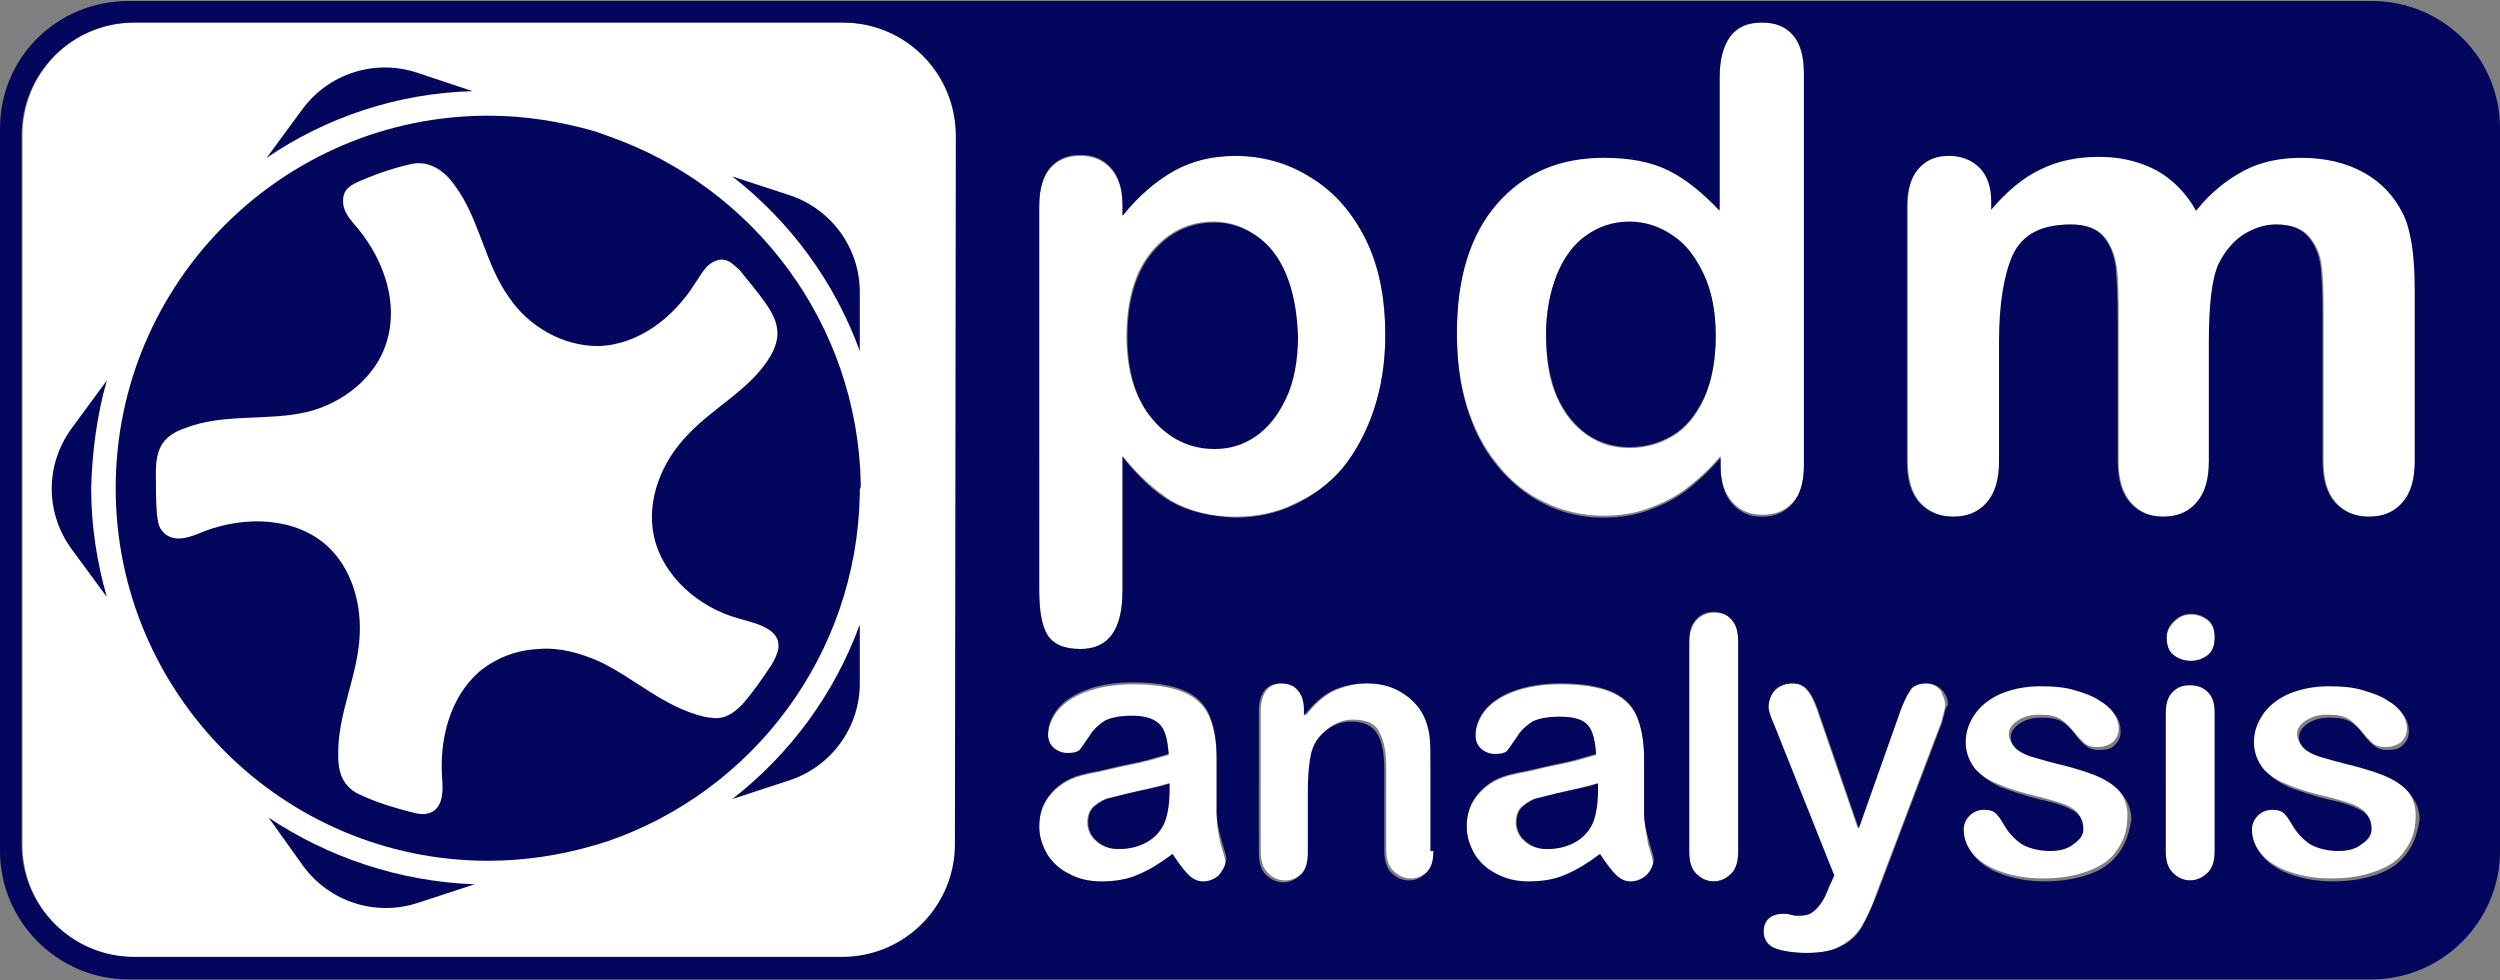
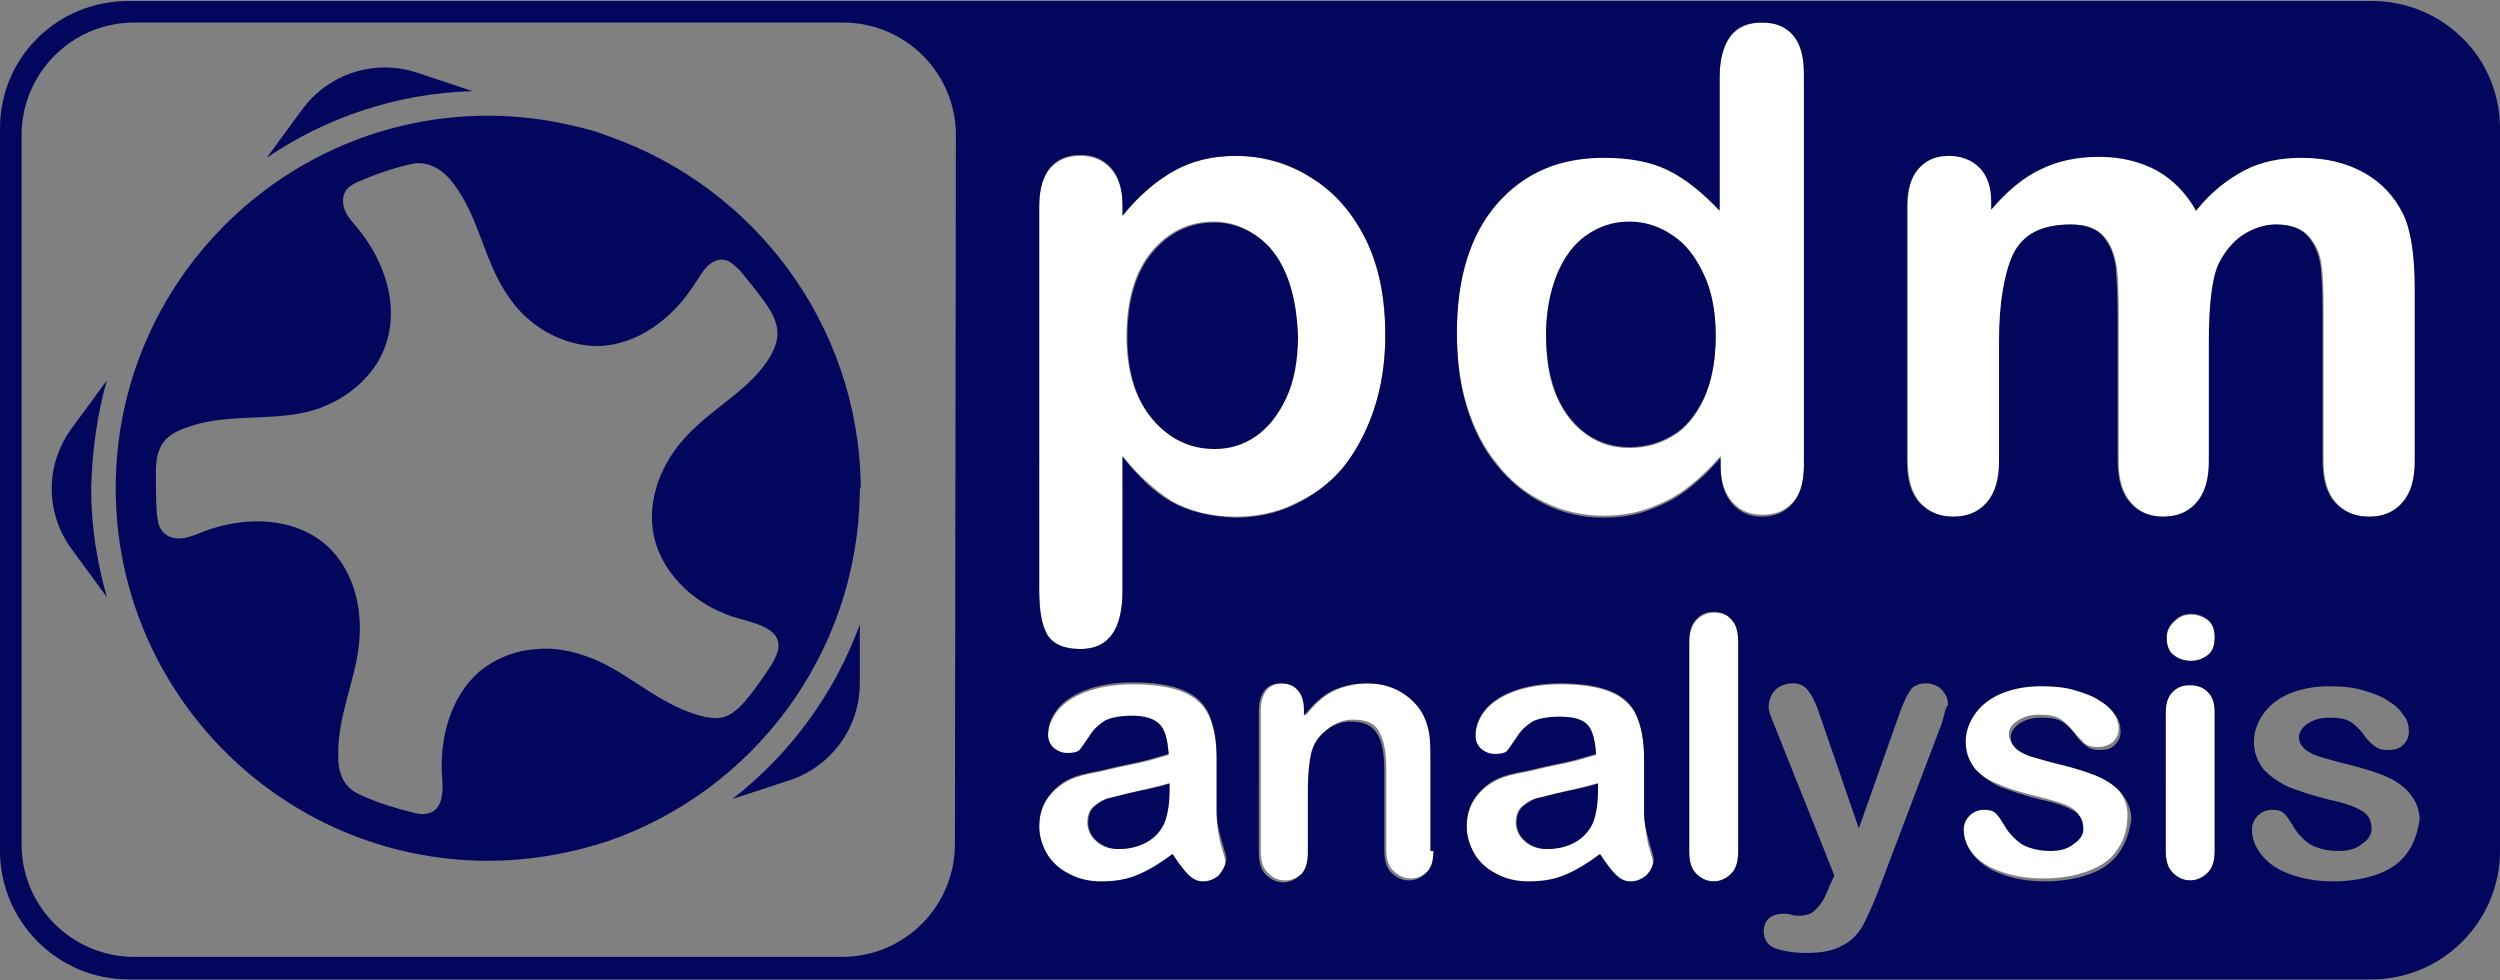
<svg xmlns="http://www.w3.org/2000/svg" version="1.1" id="Layer_1" x="0px" y="0px" viewBox="0 0 255 100" style="enable-background:new 0 0 255 100;" xml:space="preserve">
  <rect x="0" y="0" width="255" height="100" fill="#808080" stroke="none" />
  <style type="text/css">
	.st0{fill:#FFFFFF;}
	.st1{fill:#02075D;}
</style>
  <g id="logo">
    <g>
      <path class="st0" d="M136.9,47.8c1.4-1.6,2.5-3.5,3.2-5.9c0.8-2.3,1.2-4.9,1.2-7.7c0-3.8-0.7-7.1-2-9.8c-1.4-2.8-3.2-4.9-5.6-6.3    c-2.3-1.4-4.9-2.2-7.7-2.2c-2.3,0-4.4,0.5-6.2,1.5c-1.8,1-3.6,2.5-5.3,4.6v-1c0-1.6-0.4-2.9-1.2-3.8c-0.8-0.9-1.9-1.3-3.1-1.3    c-1.3,0-2.3,0.4-3.1,1.3c-0.8,0.9-1.1,2.1-1.1,3.9v39.1c0,2,0.3,3.5,0.8,4.5c0.6,1,1.7,1.5,3.4,1.5c2.9,0,4.3-2,4.3-6V46.5    c1.6,2,3.3,3.5,5,4.6c1.8,1,3.9,1.6,6.5,1.6c2.1,0,4.2-0.4,6-1.3C133.9,50.5,135.6,49.4,136.9,47.8z M128,44.4    c-1.3,0.9-2.7,1.3-4.2,1.3c-2.5,0-4.6-1-6.3-3c-1.7-2-2.6-4.8-2.6-8.4c0-3.8,0.9-6.7,2.6-8.7s3.8-3,6.3-3c1.6,0,3,0.5,4.3,1.4    c1.3,0.9,2.3,2.2,3,3.9c0.7,1.7,1.1,3.8,1.1,6.2c0,2.5-0.4,4.6-1.2,6.3C130.3,42.2,129.3,43.5,128,44.4z" />
      <path class="st0" d="M124.1,83c0-1,0-1.9,0-2.7c0-0.8,0-1.8,0-2.9c0-1.8-0.3-3.3-0.8-4.4s-1.4-1.9-2.6-2.4s-2.9-0.8-5.1-0.8    c-1.9,0-3.6,0.3-4.9,0.8s-2.3,1.2-2.9,2s-0.9,1.7-0.9,2.5c0,0.6,0.2,1,0.6,1.4s0.9,0.5,1.4,0.5c0.6,0,1-0.1,1.2-0.3    c0.2-0.2,0.5-0.7,1-1.4c0.5-0.7,1-1.2,1.6-1.6c0.6-0.3,1.6-0.5,2.8-0.5c1.5,0,2.4,0.3,2.9,0.9s0.7,1.6,0.8,2.9    c-1,0.3-2,0.6-2.9,0.8c-0.9,0.2-2,0.4-3.2,0.7c-1.2,0.3-2,0.4-2.3,0.5c-1.5,0.3-2.7,1-3.5,1.9c-0.9,1-1.3,2.1-1.3,3.5    c0,1,0.3,1.9,0.8,2.8s1.3,1.5,2.2,2c1,0.5,2.1,0.8,3.3,0.8c1.4,0,2.6-0.2,3.8-0.7c1.1-0.5,2.3-1.2,3.5-2.1    c0.6,0.9,1.1,1.6,1.6,2.1s1,0.7,1.5,0.7c0.6,0,1.1-0.2,1.6-0.6s0.7-0.9,0.7-1.4c0-0.3-0.2-0.9-0.5-1.9    C124.2,84.8,124.1,83.9,124.1,83z M119.2,80.6c0,1.7-0.2,2.9-0.7,3.7c-0.4,0.7-1,1.2-1.8,1.7c-0.8,0.4-1.7,0.6-2.7,0.6    c-0.9,0-1.7-0.3-2.2-0.8c-0.6-0.5-0.9-1.2-0.9-1.9c0-0.7,0.2-1.3,0.7-1.7c0.5-0.4,1-0.7,1.5-0.8c0.5-0.1,1.5-0.4,2.9-0.7    c1.4-0.3,2.4-0.6,3.2-0.8V80.6z" />
      <path class="st0" d="M145.4,73c-0.5-1-1.3-1.8-2.3-2.4s-2.2-0.9-3.5-0.9c-1.3,0-2.5,0.3-3.6,0.8c-1,0.5-2,1.4-2.8,2.5v-0.6    c0-0.6-0.1-1.1-0.3-1.5c-0.2-0.4-0.5-0.7-0.8-0.9c-0.3-0.2-0.7-0.3-1.2-0.3c-0.7,0-1.3,0.2-1.7,0.7s-0.6,1.2-0.6,2.1v14.3    c0,1,0.2,1.7,0.7,2.2s1,0.8,1.8,0.8c0.7,0,1.3-0.3,1.8-0.8s0.7-1.3,0.7-2.3v-6.2c0-2,0.1-3.4,0.4-4.1c0.3-0.9,0.9-1.6,1.6-2.2    c0.7-0.5,1.5-0.8,2.4-0.8c1.4,0,2.3,0.4,2.7,1.3c0.5,0.9,0.7,2.1,0.7,3.7v8.2c0,1,0.2,1.7,0.7,2.2s1.1,0.8,1.8,0.8    c0.7,0,1.3-0.3,1.8-0.8s0.7-1.3,0.7-2.2v-9.2c0-1.1,0-2-0.1-2.7C145.9,74.3,145.7,73.6,145.4,73z" />
      <path class="st0" d="M167.7,83c0-1,0-1.9,0-2.7c0-0.8,0-1.8,0-2.9c0-1.8-0.3-3.3-0.8-4.4s-1.4-1.9-2.6-2.4s-2.9-0.8-5.1-0.8    c-1.9,0-3.6,0.3-4.9,0.8c-1.3,0.5-2.3,1.2-2.9,2c-0.6,0.8-0.9,1.7-0.9,2.5c0,0.6,0.2,1,0.6,1.4c0.4,0.4,0.9,0.5,1.4,0.5    c0.6,0,1-0.1,1.2-0.3c0.2-0.2,0.5-0.7,1-1.4c0.5-0.7,1-1.2,1.6-1.6c0.6-0.3,1.6-0.5,2.8-0.5c1.5,0,2.4,0.3,2.9,0.9    s0.7,1.6,0.8,2.9c-1,0.3-2,0.6-2.9,0.8c-0.9,0.2-2,0.4-3.2,0.7c-1.2,0.3-2,0.4-2.3,0.5c-1.5,0.3-2.7,1-3.5,1.9    c-0.9,1-1.3,2.1-1.3,3.5c0,1,0.3,1.9,0.8,2.8s1.3,1.5,2.2,2c1,0.5,2.1,0.8,3.3,0.8c1.4,0,2.6-0.2,3.8-0.7c1.1-0.5,2.3-1.2,3.5-2.1    c0.6,0.9,1.1,1.6,1.6,2.1s1,0.7,1.5,0.7c0.6,0,1.1-0.2,1.6-0.6s0.7-0.9,0.7-1.4c0-0.3-0.2-0.9-0.5-1.9    C167.9,84.8,167.7,83.9,167.7,83z M162.9,80.6c0,1.7-0.2,2.9-0.7,3.7c-0.4,0.7-1,1.2-1.8,1.7c-0.8,0.4-1.7,0.6-2.7,0.6    c-0.9,0-1.7-0.3-2.2-0.8c-0.6-0.5-0.9-1.2-0.9-1.9c0-0.7,0.2-1.3,0.7-1.7c0.5-0.4,1-0.7,1.5-0.8c0.5-0.1,1.5-0.4,2.9-0.7    c1.4-0.3,2.4-0.6,3.2-0.8V80.6z" />
      <path class="st0" d="M174.8,62.5c-0.7,0-1.3,0.3-1.8,0.8c-0.4,0.5-0.7,1.3-0.7,2.2v21.4c0,1,0.2,1.7,0.7,2.2s1,0.8,1.8,0.8    c0.7,0,1.3-0.3,1.8-0.8s0.7-1.3,0.7-2.3V65.4c0-1-0.2-1.8-0.7-2.3C176.2,62.7,175.6,62.5,174.8,62.5z" />
-       <path class="st0" d="M86,2.3H13.7C7.4,2.3,2.3,7.4,2.3,13.8v72.4c0,6.3,5.1,11.5,11.5,11.5H86c6.3,0,11.5-5.1,11.5-11.5V13.8    C97.4,7.4,92.3,2.3,86,2.3z" />
      <path class="st0" d="M235.5,24.1c0.7,0.8,1.2,1.8,1.3,3c0.2,1.2,0.2,2.7,0.2,4.7V47c0,1.9,0.4,3.3,1.3,4.3s2,1.4,3.4,1.4    s2.6-0.5,3.4-1.4c0.9-1,1.3-2.4,1.3-4.3V29.3c0-3.5-0.4-6.1-1.2-7.7c-0.9-1.8-2.2-3.2-4-4.2c-1.8-1-3.9-1.5-6.4-1.5    c-2.1,0-4.1,0.4-5.8,1.3c-1.7,0.9-3.4,2.3-4.9,4.1c-1.1-1.8-2.4-3.2-4-4.1s-3.6-1.4-5.9-1.4c-2.2,0-4.2,0.4-6,1.3    c-1.8,0.9-3.5,2.3-5,4.1v-0.9c0-1.5-0.4-2.6-1.2-3.4c-0.8-0.8-1.9-1.2-3.1-1.2c-1.3,0-2.3,0.4-3.1,1.3c-0.8,0.9-1.2,2.2-1.2,3.9    V47c0,1.9,0.4,3.3,1.3,4.3s2,1.4,3.4,1.4s2.5-0.5,3.4-1.4c0.9-1,1.3-2.4,1.3-4.3V34.8c0-3.8,0.5-6.7,1.4-8.8    c0.9-2,2.9-3.1,5.9-3.1c1.5,0,2.6,0.4,3.3,1.2c0.7,0.8,1.1,1.8,1.3,3.1c0.2,1.3,0.2,3,0.2,5.3V47c0,1.9,0.4,3.3,1.3,4.3    c0.9,1,2,1.4,3.3,1.4c1.4,0,2.6-0.5,3.4-1.4c0.9-1,1.3-2.4,1.3-4.3V35c0-3.9,0.3-6.6,1-8.1c0.6-1.2,1.4-2.1,2.5-2.9    c1.1-0.7,2.2-1.1,3.4-1.1C233.7,22.9,234.8,23.3,235.5,24.1z" />
      <path class="st0" d="M223.5,62.7c-0.7,0-1.2,0.2-1.7,0.7s-0.8,1-0.8,1.7c0,0.8,0.2,1.4,0.7,1.8s1.1,0.6,1.8,0.6    c0.7,0,1.2-0.2,1.7-0.6s0.7-1,0.7-1.8s-0.2-1.4-0.7-1.8C224.7,62.9,224.1,62.7,223.5,62.7z" />
      <path class="st0" d="M223.4,69.8c-0.7,0-1.3,0.2-1.8,0.7s-0.7,1.2-0.7,2.2v14.1c0,1,0.2,1.7,0.7,2.2s1,0.8,1.8,0.8    c0.7,0,1.3-0.3,1.8-0.8s0.7-1.3,0.7-2.2V72.5c0-0.9-0.2-1.6-0.7-2.1C224.8,70,224.2,69.8,223.4,69.8z" />
-       <path class="st0" d="M243.6,79.1c-1-0.5-2.2-1-3.8-1.3c-1.3-0.3-2.3-0.6-3-0.8c-0.7-0.2-1.3-0.5-1.8-0.8c-0.4-0.3-0.7-0.8-0.7-1.3    c0-0.6,0.3-1,0.9-1.4c0.6-0.4,1.3-0.6,2.2-0.6s1.6,0.1,2.1,0.4s0.9,0.7,1.3,1.2c0.5,0.6,0.9,1,1.2,1.3c0.4,0.3,0.8,0.4,1.3,0.4    c0.7,0,1.2-0.2,1.6-0.5c0.4-0.4,0.6-0.8,0.6-1.4c0-0.5-0.2-1.1-0.5-1.6c-0.4-0.5-0.9-1-1.6-1.5c-0.7-0.4-1.5-0.8-2.6-1.1    c-1-0.3-2.2-0.4-3.4-0.4c-1.6,0-3,0.3-4.2,0.8c-1.2,0.5-2,1.2-2.6,2.1s-0.9,1.8-0.9,2.8c0,1.1,0.3,2,1,2.8    c0.6,0.8,1.5,1.4,2.6,1.8c1.1,0.5,2.5,0.9,4.2,1.3c1.5,0.4,2.6,0.7,3.2,1.1c0.7,0.4,1,1,1,1.9c0,0.6-0.3,1.1-1,1.5    c-0.6,0.4-1.4,0.7-2.4,0.7c-1.2,0-2.2-0.2-2.9-0.7c-0.7-0.4-1.3-1.1-1.8-2c-0.3-0.5-0.5-0.8-0.8-1.1c-0.3-0.3-0.7-0.4-1.2-0.4    c-0.6,0-1.1,0.2-1.5,0.6s-0.6,0.9-0.6,1.4c0,0.8,0.3,1.6,0.9,2.5c0.6,0.8,1.5,1.5,2.8,2c1.3,0.5,2.8,0.8,4.6,0.8    c1.9,0,3.4-0.3,4.7-0.8c1.3-0.5,2.3-1.2,2.9-2.2c0.7-1,1-2.1,1-3.5c0-0.9-0.3-1.7-0.8-2.4C245.3,80.3,244.6,79.6,243.6,79.1z" />
-       <path class="st0" d="M197.5,70c-0.3-0.2-0.7-0.3-1.1-0.3c-0.5,0-0.9,0.1-1.2,0.3c-0.3,0.2-0.6,0.5-0.8,1c-0.3,0.5-0.5,1.2-0.9,2.2    l-4,11.3l-4.2-12.2c-0.3-0.8-0.6-1.5-1-1.9c-0.4-0.5-0.9-0.7-1.6-0.7c-0.4,0-0.8,0.1-1.2,0.3c-0.4,0.2-0.7,0.5-0.9,0.9    c-0.2,0.4-0.3,0.8-0.3,1.2c0,0.4,0.2,1,0.6,1.9l6.1,15.3l-0.5,1.1c-0.3,0.8-0.6,1.4-0.9,1.8s-0.6,0.7-0.9,0.9    c-0.3,0.2-0.8,0.3-1.3,0.3c-0.2,0-0.5,0-0.8-0.1c-0.3-0.1-0.5-0.1-0.8-0.1c-0.7,0-1.2,0.2-1.5,0.5c-0.3,0.3-0.5,0.7-0.5,1.3    c0,0.8,0.4,1.4,1.1,1.7c0.7,0.3,1.8,0.5,3.3,0.5s2.7-0.2,3.5-0.7c0.9-0.5,1.6-1.1,2.1-1.9s1.1-2,1.6-3.5l6.4-16.9    c0.2-0.4,0.3-0.9,0.4-1.3c0.1-0.4,0.2-0.7,0.2-1c0-0.4-0.1-0.7-0.3-1.1C198.1,70.5,197.8,70.3,197.5,70z" />
      <path class="st0" d="M214.2,79.1c-1-0.5-2.2-1-3.8-1.3c-1.3-0.3-2.3-0.6-3-0.8c-0.7-0.2-1.3-0.5-1.8-0.8c-0.4-0.3-0.7-0.8-0.7-1.3    c0-0.6,0.3-1,0.9-1.4s1.3-0.6,2.2-0.6s1.6,0.1,2.1,0.4s0.9,0.7,1.3,1.2c0.5,0.6,0.9,1,1.2,1.3c0.4,0.3,0.8,0.4,1.3,0.4    c0.7,0,1.2-0.2,1.6-0.5c0.4-0.4,0.6-0.8,0.6-1.4c0-0.5-0.2-1.1-0.5-1.6c-0.4-0.5-0.9-1-1.6-1.5c-0.7-0.4-1.5-0.8-2.6-1.1    c-1-0.3-2.2-0.4-3.4-0.4c-1.6,0-3,0.3-4.2,0.8c-1.2,0.5-2,1.2-2.6,2.1s-0.9,1.8-0.9,2.8c0,1.1,0.3,2,1,2.8    c0.6,0.8,1.5,1.4,2.6,1.8c1.1,0.5,2.5,0.9,4.2,1.3c1.5,0.4,2.6,0.7,3.2,1.1c0.7,0.4,1,1,1,1.9c0,0.6-0.3,1.1-1,1.5    c-0.6,0.4-1.4,0.7-2.4,0.7c-1.2,0-2.2-0.2-2.9-0.7c-0.7-0.4-1.3-1.1-1.8-2c-0.3-0.5-0.5-0.8-0.8-1.1c-0.3-0.3-0.7-0.4-1.2-0.4    c-0.6,0-1.1,0.2-1.5,0.6s-0.6,0.9-0.6,1.4c0,0.8,0.3,1.6,0.9,2.5c0.6,0.8,1.5,1.5,2.8,2c1.3,0.5,2.8,0.8,4.6,0.8    c1.9,0,3.4-0.3,4.7-0.8c1.3-0.5,2.3-1.2,2.9-2.2c0.7-1,1-2.1,1-3.5c0-0.9-0.3-1.7-0.8-2.4C215.9,80.3,215.2,79.6,214.2,79.1z" />
      <path class="st0" d="M184,47.5v-40c0-1.7-0.4-3-1.1-3.9s-1.8-1.3-3.2-1.3s-2.4,0.5-3.2,1.4c-0.7,1-1.1,2.4-1.1,4.2v13.4    c-1.7-1.9-3.5-3.2-5.2-4.1c-1.8-0.9-4-1.3-6.6-1.3c-4.5,0-8.2,1.6-10.9,4.7c-2.8,3.2-4.1,7.6-4.1,13.2c0,2.7,0.3,5.2,1,7.5    c0.7,2.3,1.7,4.3,3.1,6c1.3,1.7,2.9,3,4.8,3.9c1.8,0.9,3.9,1.4,6,1.4c1.6,0,3.1-0.2,4.5-0.7s2.7-1.1,3.9-2c1.2-0.9,2.4-2,3.6-3.4    v0.9c0,1.7,0.4,2.9,1.2,3.8c0.8,0.9,1.8,1.3,3.1,1.3c1.3,0,2.3-0.4,3.1-1.3C183.6,50.5,184,49.3,184,47.5z M173.8,40.7    c-0.8,1.7-1.8,3-3.2,3.8c-1.3,0.8-2.8,1.2-4.4,1.2c-1.6,0-3-0.4-4.3-1.3c-1.3-0.9-2.4-2.2-3.1-3.9c-0.8-1.7-1.1-3.8-1.1-6.3    c0-2.3,0.4-4.4,1.1-6.1c0.7-1.8,1.7-3.1,3-4c1.3-0.9,2.8-1.4,4.4-1.4c1.6,0,3.1,0.5,4.4,1.4c1.3,0.9,2.4,2.2,3.2,4    c0.8,1.7,1.2,3.8,1.2,6.2C175,36.8,174.6,38.9,173.8,40.7z" />
      <path class="st1" d="M131.2,28c-0.7-1.7-1.7-3-3-3.9c-1.3-0.9-2.7-1.4-4.3-1.4c-2.5,0-4.6,1-6.3,3c-1.7,2-2.6,4.9-2.6,8.7    c0,3.6,0.9,6.4,2.6,8.4s3.8,3,6.3,3c1.5,0,2.9-0.4,4.2-1.3c1.3-0.9,2.3-2.2,3.1-3.9c0.8-1.7,1.2-3.9,1.2-6.3    C132.3,31.7,131.9,29.7,131.2,28z" />
      <path class="st1" d="M170.6,24c-1.3-0.9-2.8-1.4-4.4-1.4c-1.7,0-3.1,0.5-4.4,1.4c-1.3,0.9-2.3,2.3-3,4c-0.7,1.8-1.1,3.8-1.1,6.1    c0,2.5,0.4,4.5,1.1,6.3c0.8,1.7,1.8,3,3.1,3.9c1.3,0.9,2.8,1.3,4.3,1.3c1.6,0,3-0.4,4.4-1.2c1.3-0.8,2.4-2.1,3.2-3.8    c0.8-1.7,1.2-3.9,1.2-6.4c0-2.4-0.4-4.5-1.2-6.2C173,26.3,172,24.9,170.6,24z" />
      <path class="st1" d="M156.9,81.4c-0.5,0.1-1,0.4-1.5,0.8s-0.7,1-0.7,1.7s0.3,1.4,0.9,1.9c0.6,0.5,1.3,0.8,2.2,0.8    c1,0,1.9-0.2,2.7-0.6c0.8-0.4,1.4-1,1.8-1.7c0.4-0.7,0.7-2,0.7-3.7v-0.7c-0.7,0.3-1.8,0.5-3.2,0.8C158.4,81,157.4,81.3,156.9,81.4    z" />
      <path class="st1" d="M241.9,0.1H13.1C5.9,0.1,0,5.8,0,13.1v73.7C0,94,5.9,99.9,13.1,99.9h228.8c7.2,0,13.1-5.9,13.1-13.1V13.1    C255,5.8,249.1,0.1,241.9,0.1z M97.4,86.1c0,6.3-5.1,11.5-11.5,11.5H13.7c-6.3,0-11.5-5.1-11.5-11.5V13.8    c0-6.3,5.1-11.5,11.5-11.5H86c6.3,0,11.5,5.1,11.5,11.5L97.4,86.1L97.4,86.1z M124.3,89.3c-0.5,0.4-1,0.6-1.6,0.6    c-0.5,0-1-0.2-1.5-0.7s-1-1.2-1.6-2.1c-1.2,0.9-2.3,1.6-3.5,2.1c-1.1,0.5-2.4,0.7-3.8,0.7c-1.3,0-2.4-0.3-3.3-0.8    c-1-0.5-1.7-1.2-2.2-2c-0.5-0.9-0.8-1.8-0.8-2.8c0-1.4,0.4-2.5,1.3-3.5s2-1.6,3.5-1.9c0.3-0.1,1.1-0.2,2.3-0.5    c1.2-0.3,2.3-0.5,3.2-0.7c0.9-0.2,1.8-0.5,2.9-0.8c-0.1-1.3-0.3-2.3-0.8-2.9S117,73,115.5,73c-1.3,0-2.2,0.2-2.8,0.5    c-0.6,0.4-1.2,0.9-1.6,1.6c-0.5,0.7-0.8,1.2-1,1.4c-0.2,0.2-0.6,0.3-1.2,0.3s-1-0.2-1.4-0.5c-0.4-0.4-0.6-0.8-0.6-1.4    c0-0.9,0.3-1.7,0.9-2.5s1.6-1.5,2.9-2s2.9-0.8,4.9-0.8c2.2,0,3.9,0.3,5.1,0.8s2.1,1.3,2.6,2.4s0.8,2.6,0.8,4.4c0,1.2,0,2.1,0,2.9    s0,1.7,0,2.7c0,0.9,0.2,1.9,0.5,2.9s0.5,1.7,0.5,1.9C125,88.3,124.7,88.8,124.3,89.3z M119.5,51.2c-1.8-1-3.4-2.6-5-4.6v13.6    c0,4-1.4,6-4.3,6c-1.7,0-2.8-0.5-3.4-1.5c-0.6-1-0.8-2.5-0.8-4.5V21c0-1.7,0.4-3,1.1-3.9c0.8-0.9,1.8-1.3,3.1-1.3    c1.3,0,2.3,0.4,3.1,1.3c0.8,0.9,1.2,2.1,1.2,3.8V22c1.7-2.1,3.5-3.6,5.3-4.6s3.9-1.5,6.2-1.5c2.8,0,5.4,0.7,7.7,2.2    c2.3,1.4,4.2,3.5,5.6,6.3c1.4,2.8,2,6,2,9.8c0,2.8-0.4,5.3-1.2,7.7c-0.8,2.3-1.9,4.3-3.2,5.9c-1.4,1.6-3,2.8-4.9,3.7    s-3.9,1.3-6,1.3C123.5,52.7,121.3,52.2,119.5,51.2z M146.2,86.8c0,1-0.2,1.7-0.7,2.2s-1,0.8-1.8,0.8c-0.7,0-1.3-0.3-1.8-0.8    s-0.7-1.3-0.7-2.2v-8.2c0-1.6-0.2-2.9-0.7-3.7c-0.5-0.9-1.4-1.3-2.7-1.3c-0.9,0-1.7,0.3-2.4,0.8c-0.7,0.5-1.3,1.2-1.6,2.2    c-0.2,0.7-0.4,2.1-0.4,4.1v6.2c0,1-0.2,1.8-0.7,2.3s-1.1,0.8-1.8,0.8c-0.7,0-1.3-0.3-1.8-0.8s-0.7-1.3-0.7-2.2V72.5    c0-0.9,0.2-1.6,0.6-2.1s1-0.7,1.7-0.7c0.4,0,0.8,0.1,1.2,0.3c0.3,0.2,0.6,0.5,0.8,0.9c0.2,0.4,0.3,0.9,0.3,1.5v0.6    c0.9-1.1,1.8-2,2.8-2.5s2.2-0.8,3.6-0.8c1.3,0,2.5,0.3,3.5,0.9s1.8,1.4,2.3,2.4c0.3,0.6,0.5,1.3,0.6,2s0.1,1.6,0.1,2.7v9.1H146.2z     M167.9,89.3c-0.5,0.4-1,0.6-1.6,0.6c-0.5,0-1-0.2-1.5-0.7s-1-1.2-1.6-2.1c-1.2,0.9-2.3,1.6-3.5,2.1c-1.1,0.5-2.4,0.7-3.8,0.7    c-1.3,0-2.4-0.3-3.3-0.8c-1-0.5-1.7-1.2-2.2-2c-0.5-0.9-0.8-1.8-0.8-2.8c0-1.4,0.4-2.5,1.3-3.5s2-1.6,3.5-1.9    c0.3-0.1,1.1-0.2,2.3-0.5c1.2-0.3,2.3-0.5,3.2-0.7s1.8-0.5,2.9-0.8c-0.1-1.3-0.3-2.3-0.8-2.9s-1.4-0.9-2.9-0.9    c-1.3,0-2.2,0.2-2.8,0.5c-0.6,0.4-1.2,0.9-1.6,1.6c-0.5,0.7-0.8,1.2-1,1.4c-0.2,0.2-0.6,0.3-1.2,0.3c-0.6,0-1-0.2-1.4-0.5    c-0.4-0.4-0.6-0.8-0.6-1.4c0-0.9,0.3-1.7,0.9-2.5s1.6-1.5,2.9-2s2.9-0.8,4.9-0.8c2.2,0,3.9,0.3,5.1,0.8c1.2,0.5,2.1,1.3,2.6,2.4    s0.8,2.6,0.8,4.4c0,1.2,0,2.1,0,2.9s0,1.7,0,2.7c0,0.9,0.2,1.9,0.5,2.9c0.3,1,0.5,1.7,0.5,1.9C168.6,88.3,168.4,88.8,167.9,89.3z     M177.3,86.8c0,1-0.2,1.8-0.7,2.3s-1.1,0.8-1.8,0.8c-0.7,0-1.3-0.3-1.8-0.8s-0.7-1.3-0.7-2.2V65.4c0-1,0.2-1.7,0.7-2.2    c0.4-0.5,1-0.8,1.8-0.8c0.7,0,1.4,0.3,1.8,0.8c0.5,0.5,0.7,1.3,0.7,2.3V86.8z M176.7,51.4c-0.8-0.9-1.2-2.2-1.2-3.8v-0.9    c-1.2,1.4-2.4,2.5-3.6,3.4s-2.5,1.5-3.9,2s-2.9,0.7-4.5,0.7c-2.2,0-4.2-0.5-6-1.4c-1.8-0.9-3.4-2.2-4.8-3.9    c-1.4-1.7-2.4-3.7-3.1-6c-0.7-2.3-1-4.8-1-7.5c0-5.7,1.4-10.1,4.1-13.2c2.8-3.2,6.4-4.7,10.9-4.7c2.6,0,4.8,0.4,6.6,1.3    c1.8,0.9,3.5,2.3,5.2,4.1V7.9c0-1.9,0.4-3.3,1.1-4.2c0.7-1,1.8-1.4,3.2-1.4s2.4,0.4,3.2,1.3c0.8,0.9,1.1,2.2,1.1,3.9v40    c0,1.7-0.4,3-1.2,3.9c-0.8,0.9-1.8,1.3-3.1,1.3C178.5,52.7,177.5,52.3,176.7,51.4z M198.3,72.9c-0.1,0.4-0.2,0.9-0.4,1.3    l-6.4,16.9c-0.6,1.5-1.1,2.6-1.6,3.5c-0.5,0.8-1.2,1.5-2.1,1.9c-0.9,0.5-2.1,0.7-3.5,0.7s-2.5-0.2-3.3-0.5    c-0.7-0.3-1.1-0.9-1.1-1.7c0-0.6,0.2-1,0.5-1.3c0.3-0.3,0.9-0.5,1.5-0.5c0.3,0,0.5,0,0.8,0.1c0.3,0.1,0.6,0.1,0.8,0.1    c0.6,0,1-0.1,1.3-0.3c0.3-0.2,0.6-0.5,0.9-0.9c0.3-0.4,0.6-1,0.9-1.8l0.5-1.1L181,74c-0.4-0.9-0.6-1.5-0.6-1.9s0.1-0.8,0.3-1.2    c0.2-0.4,0.5-0.7,0.9-0.9c0.4-0.2,0.8-0.3,1.2-0.3c0.7,0,1.2,0.2,1.6,0.7c0.4,0.5,0.7,1.1,1,1.9l4.2,12.2l4-11.3    c0.3-0.9,0.6-1.6,0.9-2.2c0.3-0.5,0.5-0.9,0.8-1c0.3-0.2,0.7-0.3,1.2-0.3c0.4,0,0.7,0.1,1.1,0.3c0.4,0.2,0.6,0.5,0.8,0.8    c0.2,0.3,0.3,0.7,0.3,1.1C198.5,72.1,198.4,72.5,198.3,72.9z M216.2,86.9c-0.7,1-1.6,1.7-2.9,2.2s-2.9,0.8-4.7,0.8    c-1.8,0-3.3-0.3-4.6-0.8c-1.3-0.5-2.2-1.2-2.8-2s-0.9-1.6-0.9-2.5c0-0.5,0.2-1,0.6-1.4s0.9-0.6,1.5-0.6c0.5,0,0.9,0.1,1.2,0.4    c0.3,0.3,0.5,0.6,0.8,1.1c0.5,0.9,1.1,1.5,1.8,2c0.7,0.4,1.7,0.7,2.9,0.7c1,0,1.8-0.2,2.4-0.7c0.6-0.4,1-0.9,1-1.5    c0-0.9-0.3-1.5-1-1.9c-0.7-0.4-1.7-0.8-3.2-1.1c-1.7-0.4-3.1-0.9-4.2-1.3c-1.1-0.5-1.9-1.1-2.6-1.8c-0.6-0.8-1-1.7-1-2.8    c0-1,0.3-1.9,0.9-2.8s1.5-1.6,2.6-2.1c1.2-0.5,2.5-0.8,4.2-0.8c1.3,0,2.4,0.1,3.4,0.4s1.9,0.6,2.6,1.1c0.7,0.4,1.2,0.9,1.6,1.5    c0.4,0.5,0.5,1.1,0.5,1.6c0,0.6-0.2,1-0.6,1.4c-0.4,0.4-0.9,0.5-1.6,0.5c-0.5,0-0.9-0.1-1.3-0.4s-0.8-0.7-1.2-1.3    c-0.4-0.5-0.8-0.9-1.3-1.2c-0.5-0.3-1.2-0.4-2.1-0.4s-1.6,0.2-2.2,0.6s-0.9,0.9-0.9,1.4s0.2,0.9,0.7,1.3c0.4,0.3,1,0.6,1.8,0.8    c0.7,0.2,1.7,0.5,3,0.8c1.5,0.4,2.8,0.8,3.8,1.3s1.7,1.1,2.2,1.8c0.5,0.7,0.8,1.5,0.8,2.4C217.2,84.8,216.9,85.9,216.2,86.9z     M225.9,86.8c0,1-0.2,1.7-0.7,2.2s-1.1,0.8-1.8,0.8c-0.7,0-1.3-0.3-1.8-0.8s-0.7-1.3-0.7-2.2V72.8c0-1,0.2-1.7,0.7-2.2    s1-0.7,1.8-0.7c0.7,0,1.3,0.2,1.8,0.7s0.7,1.2,0.7,2.1V86.8z M225.2,66.8c-0.5,0.4-1.1,0.6-1.7,0.6c-0.7,0-1.3-0.2-1.8-0.6    s-0.7-1-0.7-1.8c0-0.7,0.3-1.3,0.8-1.7c0.5-0.5,1.1-0.7,1.7-0.7s1.2,0.2,1.7,0.6s0.7,1,0.7,1.8C225.9,65.8,225.7,66.4,225.2,66.8z     M226.3,26.9c-0.7,1.5-1,4.2-1,8.1v12c0,1.9-0.4,3.3-1.3,4.3s-2,1.4-3.4,1.4s-2.5-0.5-3.3-1.4c-0.9-1-1.3-2.4-1.3-4.3V32.5    c0-2.3-0.1-4-0.2-5.3c-0.2-1.3-0.6-2.3-1.3-3.1c-0.7-0.8-1.8-1.2-3.3-1.2c-3,0-4.9,1-5.9,3.1c-0.9,2-1.4,5-1.4,8.8V47    c0,1.9-0.4,3.3-1.3,4.3s-2,1.4-3.4,1.4s-2.5-0.5-3.4-1.4c-0.9-1-1.3-2.4-1.3-4.3V21.1c0-1.7,0.4-3,1.2-3.9    c0.8-0.9,1.8-1.3,3.1-1.3c1.2,0,2.3,0.4,3.1,1.2c0.8,0.8,1.2,2,1.2,3.4v0.9c1.6-1.9,3.3-3.3,5-4.1c1.8-0.9,3.8-1.3,6-1.3    c2.3,0,4.2,0.5,5.9,1.4c1.6,0.9,3,2.3,4,4.1c1.5-1.9,3.2-3.2,4.9-4.1c1.7-0.9,3.7-1.3,5.8-1.3c2.5,0,4.6,0.5,6.4,1.5    s3.1,2.4,4,4.2c0.8,1.6,1.2,4.2,1.2,7.7V47c0,1.9-0.4,3.3-1.3,4.3s-2,1.4-3.4,1.4s-2.5-0.5-3.4-1.4c-0.9-1-1.3-2.4-1.3-4.3V31.8    c0-1.9-0.1-3.5-0.2-4.7c-0.2-1.2-0.6-2.2-1.3-3c-0.7-0.8-1.8-1.2-3.3-1.2c-1.2,0-2.3,0.4-3.4,1.1    C227.7,24.7,226.9,25.7,226.3,26.9z M245.6,86.9c-0.7,1-1.6,1.7-2.9,2.2c-1.3,0.5-2.9,0.8-4.7,0.8c-1.8,0-3.3-0.3-4.6-0.8    c-1.3-0.5-2.2-1.2-2.8-2s-0.9-1.6-0.9-2.5c0-0.5,0.2-1,0.6-1.4c0.4-0.4,0.9-0.6,1.5-0.6c0.5,0,0.9,0.1,1.2,0.4    c0.3,0.3,0.5,0.6,0.8,1.1c0.5,0.9,1.1,1.5,1.8,2c0.7,0.4,1.7,0.7,2.9,0.7c1,0,1.8-0.2,2.4-0.7c0.6-0.4,1-0.9,1-1.5    c0-0.9-0.3-1.5-1-1.9c-0.7-0.4-1.7-0.8-3.2-1.1c-1.7-0.4-3.1-0.9-4.2-1.3c-1.1-0.5-1.9-1.1-2.6-1.8c-0.6-0.8-1-1.7-1-2.8    c0-1,0.3-1.9,0.9-2.8c0.6-0.9,1.5-1.6,2.6-2.1c1.2-0.5,2.5-0.8,4.2-0.8c1.3,0,2.4,0.1,3.4,0.4s1.9,0.6,2.6,1.1    c0.7,0.4,1.2,0.9,1.6,1.5c0.4,0.5,0.5,1.1,0.5,1.6c0,0.6-0.2,1-0.6,1.4s-0.9,0.5-1.6,0.5c-0.5,0-0.9-0.1-1.3-0.4    c-0.4-0.3-0.8-0.7-1.2-1.3c-0.4-0.5-0.8-0.9-1.3-1.2c-0.5-0.3-1.2-0.4-2.1-0.4c-0.9,0-1.6,0.2-2.2,0.6c-0.6,0.4-0.9,0.9-0.9,1.4    s0.2,0.9,0.7,1.3c0.4,0.3,1,0.6,1.8,0.8c0.7,0.2,1.7,0.5,3,0.8c1.5,0.4,2.8,0.8,3.8,1.3s1.7,1.1,2.2,1.8c0.5,0.7,0.8,1.5,0.8,2.4    C246.6,84.8,246.3,85.9,245.6,86.9z" />
      <path class="st1" d="M113.2,81.4c-0.5,0.1-1,0.4-1.5,0.8s-0.7,1-0.7,1.7s0.3,1.4,0.9,1.9s1.3,0.8,2.2,0.8c1,0,1.9-0.2,2.7-0.6    c0.8-0.4,1.4-1,1.8-1.7s0.7-2,0.7-3.7v-0.7c-0.7,0.3-1.8,0.5-3.2,0.8C114.7,81,113.7,81.3,113.2,81.4z" />
    </g>
    <g id="icon">
      <path class="st1" d="M87.8,49.4C87.5,33,76.9,19.1,62.1,13.9l-1.4-0.5c-3.5-1-7.1-1.6-10.9-1.6c-20.9,0-38,17-38,38    c0,20.9,17,38,38,38c3.8,0,7.5-0.6,10.9-1.6l1.3-0.4c14.8-5.1,25.4-19,25.7-35.4c0-0.2,0-0.4,0-0.5C87.8,49.8,87.8,49.5,87.8,49.4    z M79.4,66.1c-0.1,0.6-0.4,1.2-0.7,1.7c-0.8,1.2-1.6,2.4-2.6,3.6c-0.9,1.1-2.1,2.1-3.6,1.8h-0.1l-0.6-0.1c-4.1-1-6.9-3.8-10.6-5.6    c-2-0.9-4.2-1.5-6.3-1.3c-2.2,0.1-4.3,0.9-6,2.3c-3,2.6-4.1,6.9-3.8,10.9c0.1,1.2,0.1,2.8-1,3.4c-0.7,0.4-1.6,0.2-2.3,0    c-1.5-0.4-2.9-0.8-4.3-1.4c-0.7-0.3-1.5-0.6-2-1.2c-0.8-0.8-1-2-1-3.1c-0.1-4.4,2.1-8.3,2.2-12.6c0.1-3.2-0.9-6.5-3.2-8.7    c-3.3-3.1-8.5-3.2-12.7-1.6c-0.7,0.3-1.4,0.6-2.2,0.7c-0.8,0.1-1.6-0.1-2.1-0.8c-0.4-0.5-0.4-1.1-0.5-1.7    c-0.1-1.4-0.1-2.8-0.1-4.2c0-1,0.1-2.1,0.7-3c0.5-0.7,1.3-1.2,2.2-1.5c4-1.6,8.5-0.7,12.6-1.7c3.6-0.9,6.9-3.5,8-7    c1.3-4-0.2-8.4-2.9-11.7c-0.5-0.6-1-1.1-1.3-1.8c-0.3-0.7-0.3-1.5,0.1-2.1c0.3-0.4,0.7-0.6,1.1-0.8c1.8-0.8,3.8-1.5,5.7-1.9    c1.7-0.3,3.2,0.7,4.2,2.1c2.6,3.4,3.1,8,5.6,11.5c2,3,5.5,5,9.1,5c4.1-0.1,7.7-2.9,9.9-6.4c0.4-0.6,0.8-1.3,1.3-1.8    c0.6-0.5,1.3-0.8,2-0.5c0.5,0.2,0.8,0.6,1.2,0.9c0.9,1.1,1.8,2.2,2.6,3.3c0.7,1,1.3,2,1.3,3.2c0,0.8-0.3,1.6-0.7,2.3    c-2,3.4-5.8,5.2-8.5,8.1c-2.6,2.7-4.2,6.6-3.4,10.3c0.9,4.1,4.6,7.3,8.7,8.4c1.3,0.4,4,0.9,4,2.7C79.4,66,79.4,66.1,79.4,66.1z" />
-       <path class="st1" d="M87.7,35.8v-6c0-4.5-2.9-8.5-7.2-9.9L74.7,18C80.6,22.6,85.1,28.7,87.7,35.8z" />
      <path class="st1" d="M42.5,7.4c-4.3-1.4-9,0.1-11.7,3.8l-3.6,4.9c6-4.1,13.3-6.6,21-6.8L42.5,7.4z" />
-       <path class="st1" d="M30.9,88.3c2.7,3.7,7.4,5.2,11.7,3.8l5.8-1.9c-7.8-0.3-15-2.8-21-6.8L30.9,88.3z" />
      <path class="st1" d="M74.7,81.5l5.8-1.9c4.3-1.4,7.2-5.4,7.2-9.9v-6C85.1,70.8,80.6,76.9,74.7,81.5z" />
      <path class="st1" d="M10.9,38.8l-3.6,4.9c-2.7,3.7-2.7,8.6,0,12.3l3.6,4.9c-1-3.5-1.6-7.2-1.6-11.1C9.4,46,9.9,42.3,10.9,38.8z" />
    </g>
  </g>
</svg>